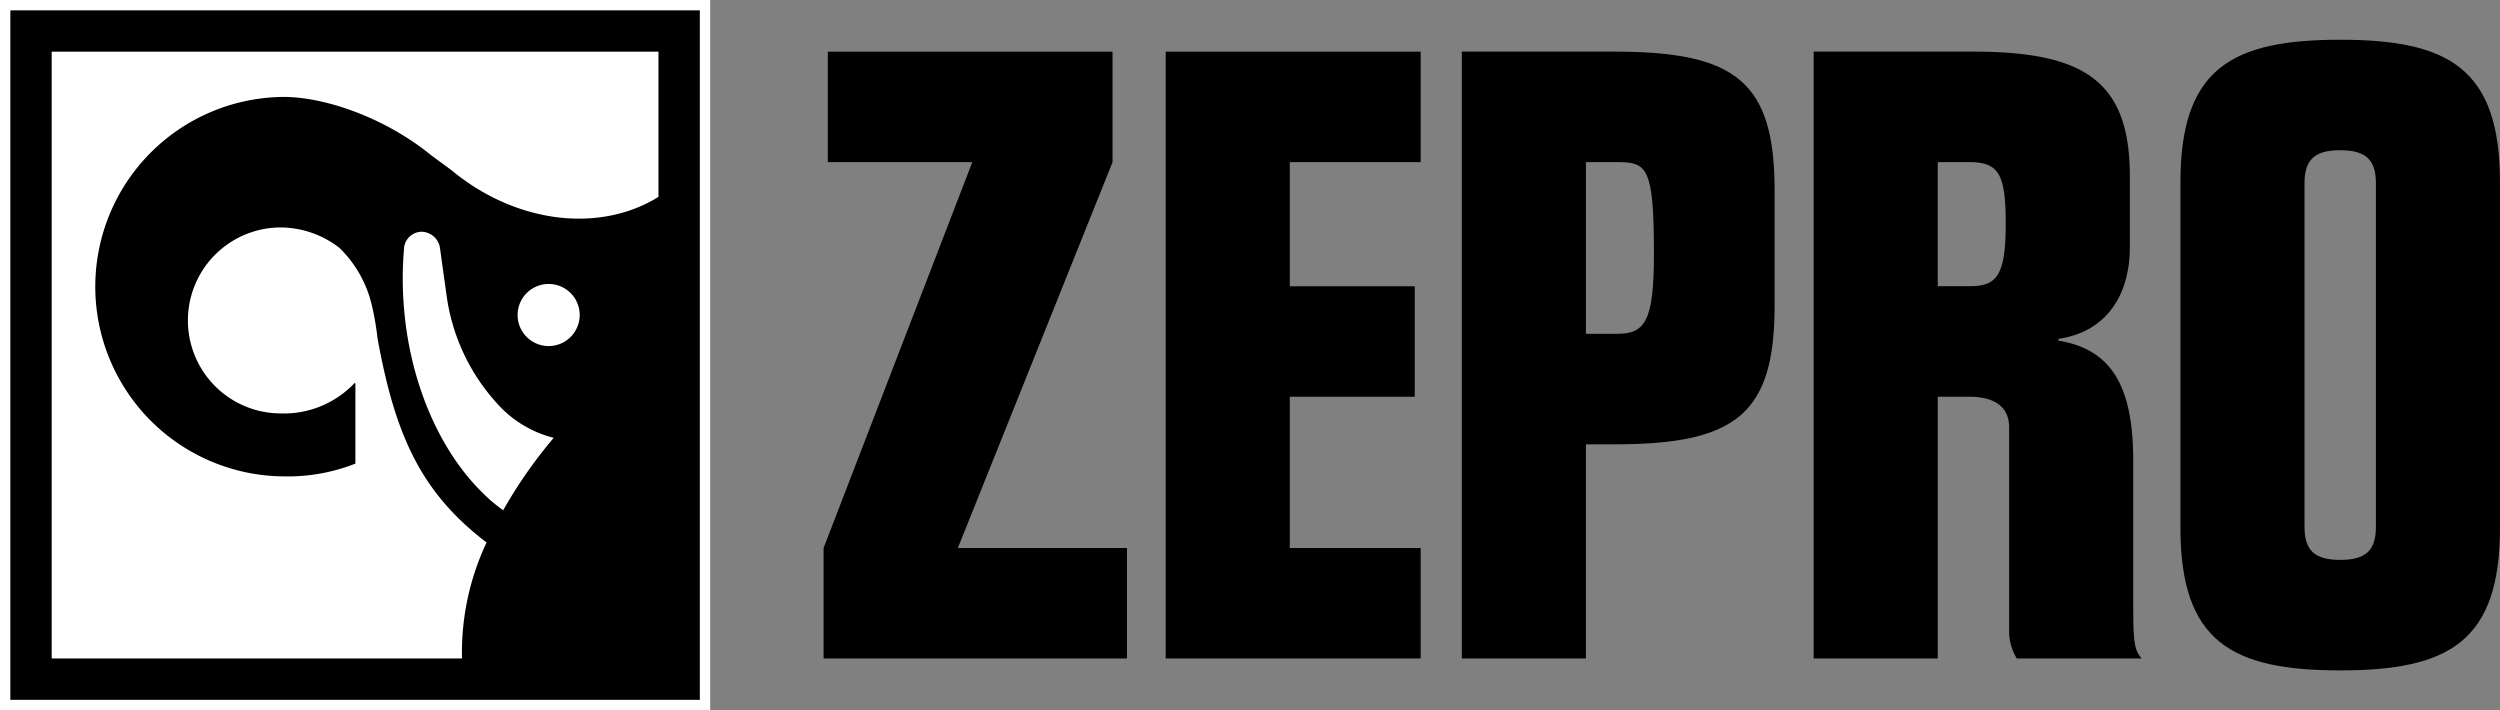
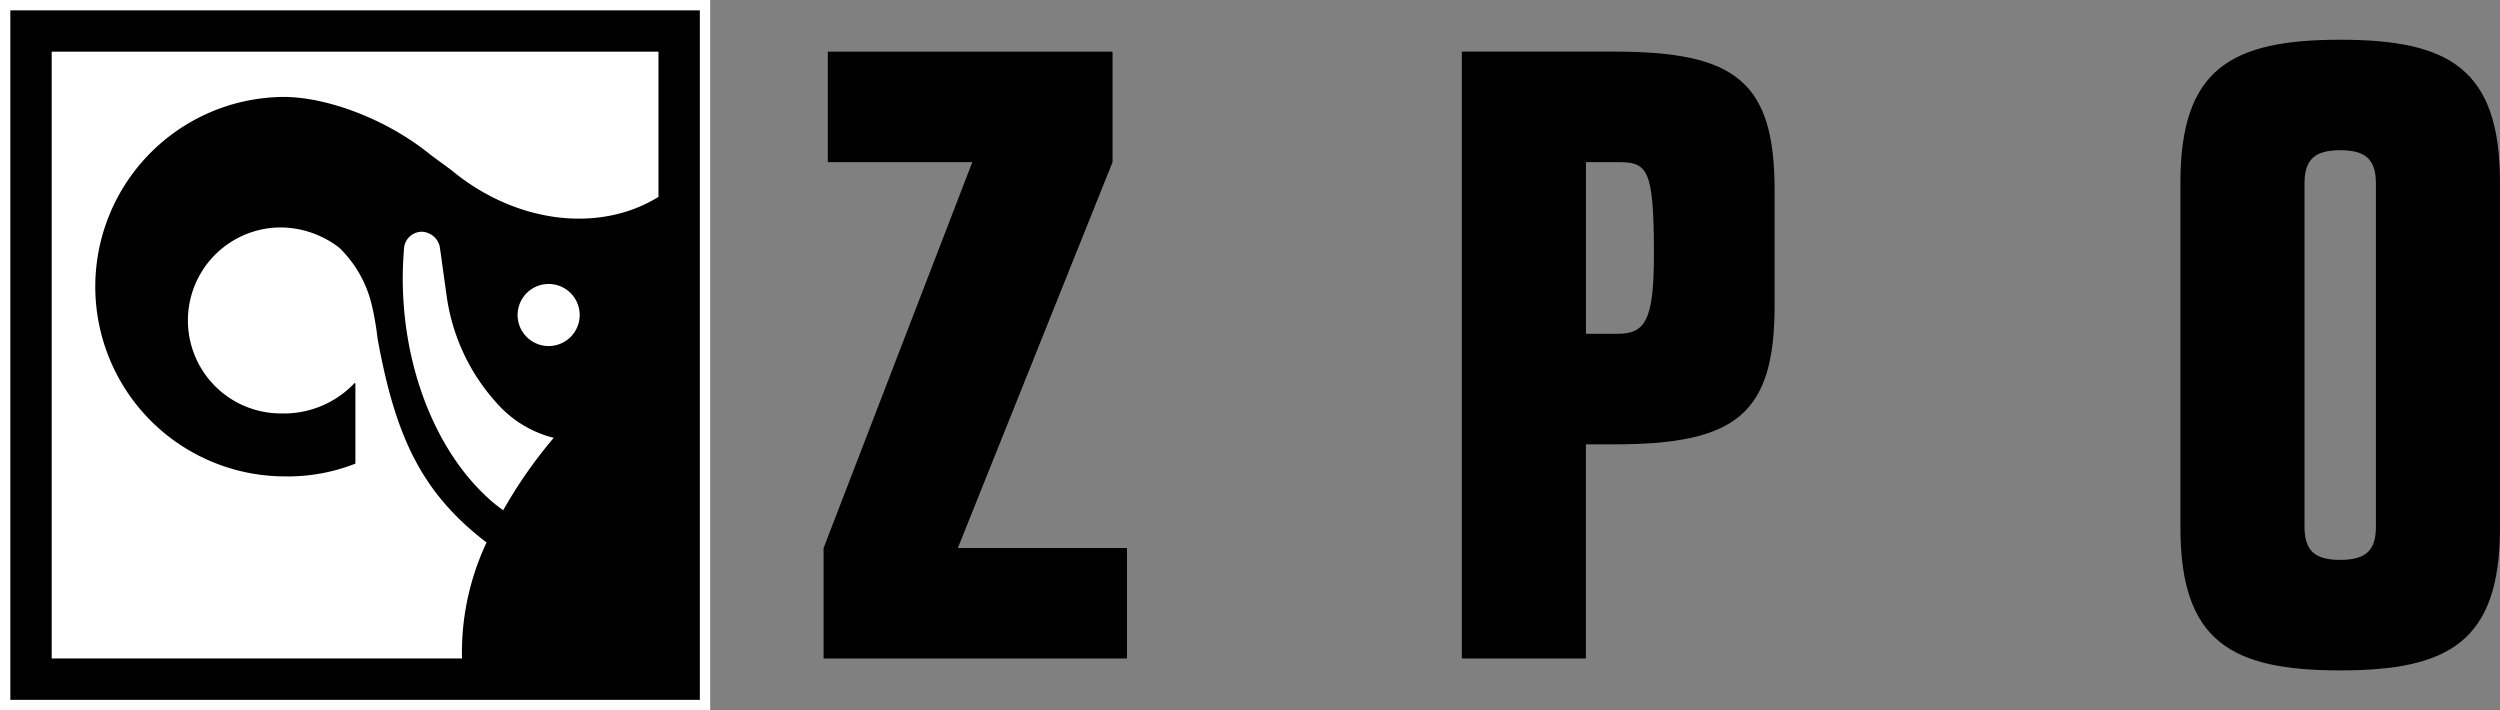
<svg xmlns="http://www.w3.org/2000/svg" id="logo-zepro-black" width="251.18" height="71.353" viewBox="0 0 251.18 71.353">
  <rect x="0" y="0" width="251.18" height="71.353" fill="#808080" stroke="none" />
  <g id="Group_950" data-name="Group 950" transform="translate(-23.852 -23.851)">
    <g id="Group_949" data-name="Group 949">
      <rect id="Rectangle_2414" data-name="Rectangle 2414" width="71.353" height="71.353" transform="translate(23.852 23.851)" fill="#fff" />
      <rect id="Rectangle_2415" data-name="Rectangle 2415" width="69.274" height="69.274" transform="translate(24.891 24.891)" />
      <path id="Path_364" data-name="Path 364" d="M78.97,58.62A3.119,3.119,0,1,0,75.857,55.5,3.118,3.118,0,0,0,78.97,58.62" fill="#fff" />
      <path id="Path_365" data-name="Path 365" d="M79.486,67.843a11.308,11.308,0,0,1-5.706-3.471A20.144,20.144,0,0,1,68.7,53.381c-.605-4.292-.642-4.72-.708-4.916a1.924,1.924,0,0,0-1.743-1.33,1.8,1.8,0,0,0-1.809,1.8,34.219,34.219,0,0,0-.052,5.134c.5,8.048,3.639,15.123,8.022,19.366a14.78,14.78,0,0,0,2,1.679,46.93,46.93,0,0,1,5.071-7.266" fill="#fff" />
      <path id="Path_366" data-name="Path 366" d="M59.524,62.338c-.038-.011-.072.025-.123.079a9.782,9.782,0,0,1-7.423,2.971,9.343,9.343,0,0,1,0-18.685,9.725,9.725,0,0,1,5.986,2.059,11.775,11.775,0,0,1,3.2,5.566,27.65,27.65,0,0,1,.619,3.518c1.749,9.577,4.259,15.408,10.957,20.511a25.858,25.858,0,0,0-2.469,11.65H29.045V29.043H90.01v14.59C84,47.349,75.582,46.246,69.2,40.94l-2.043-1.5c-4.655-3.8-10.7-5.851-14.807-5.851a19.063,19.063,0,0,0,0,38.125,18.509,18.509,0,0,0,7.21-1.283V62.449s.005-.093-.038-.111" fill="#fff" />
    </g>
  </g>
  <path id="Path_367" data-name="Path 367" d="M137.082,90.01v-11.1H120.089l15.542-38.768v-11.1H107.023v11.1h14.518L106.6,78.909v11.1Z" transform="translate(-23.852 -23.851)" />
-   <path id="Path_368" data-name="Path 368" d="M140.972,90.01H166.59v-11.1h-13.15v-15.2h12.553v-11.1H153.439V40.141h13.15v-11.1H140.972V90.01Z" transform="translate(-23.852 -23.851)" />
  <path id="Path_369" data-name="Path 369" d="M183.194,68.493h2.9c12.211,0,16.055-3.075,16.055-13.922V42.958c0-10.845-3.844-13.92-16.055-13.92h-15.37V90.01h12.466V68.493Zm0-28.352h3.16c2.988,0,3.672.511,3.672,9.222,0,6.661-.854,8.028-3.672,8.028h-3.16V40.141Z" transform="translate(-23.852 -23.851)" fill-rule="evenodd" />
-   <path id="Path_370" data-name="Path 370" d="M218.543,90.01v-26.3H221.7c2.562,0,4.013,1.026,4.013,3.077v20.75a5.412,5.412,0,0,0,.77,2.474h12.553c-.856-.939-.856-1.963-.856-6.66V70.114c0-7.77-2.391-11.188-7.514-12.042V57.9c5.637-.854,7.174-5.464,7.174-9.137V41.507c0-9.736-4.867-12.469-15.8-12.469H206.075V90.01Zm0-49.869H221.7c2.99,0,3.672,1.2,3.672,6.232,0,5.38-1.026,6.234-3.672,6.234h-3.159V40.141Z" transform="translate(-23.852 -23.851)" fill-rule="evenodd" />
  <path id="Path_371" data-name="Path 371" d="M255.391,42.274c0-2.39,1.024-3.33,3.586-3.33s3.588.94,3.588,3.33v34.5c0,2.391-1.025,3.33-3.588,3.33s-3.586-.939-3.586-3.33v-34.5ZM242.924,76.862c0,11.441,5.123,14.345,16.053,14.345s16.055-2.9,16.055-14.345V42.19c0-11.443-5.123-14.346-16.055-14.346s-16.053,2.9-16.053,14.346V76.862Z" transform="translate(-23.852 -23.851)" fill-rule="evenodd" />
</svg>